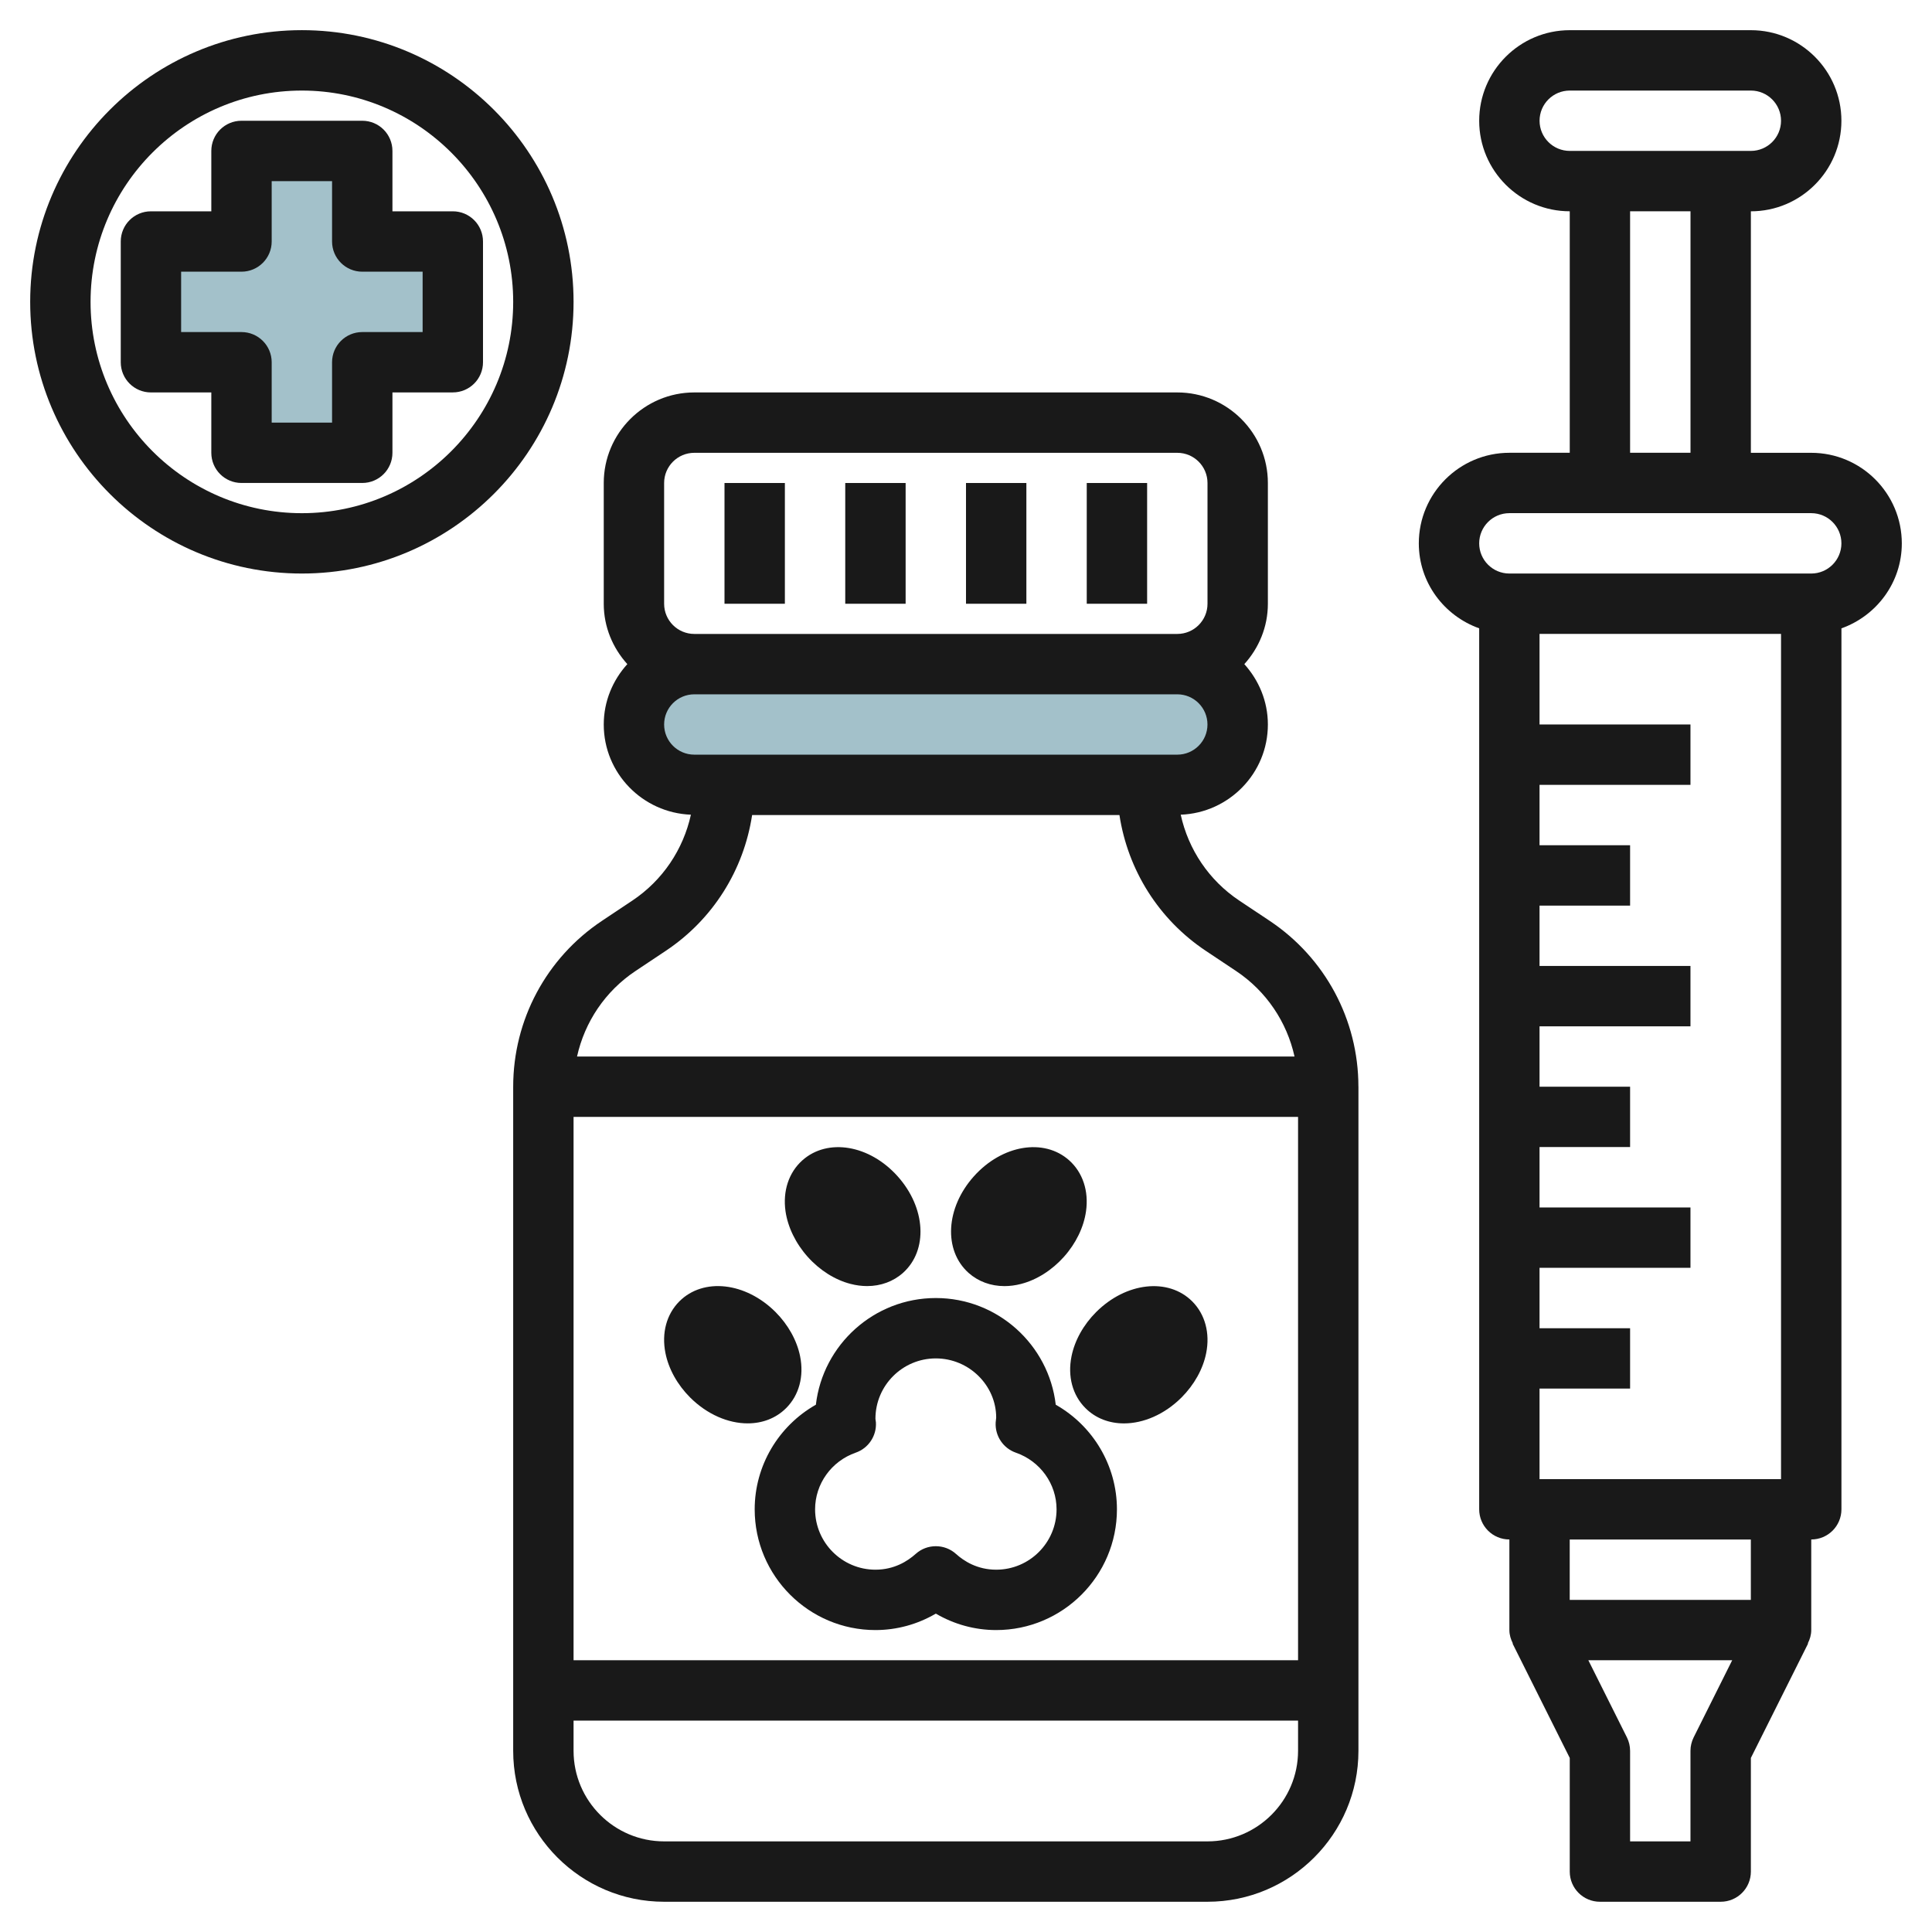
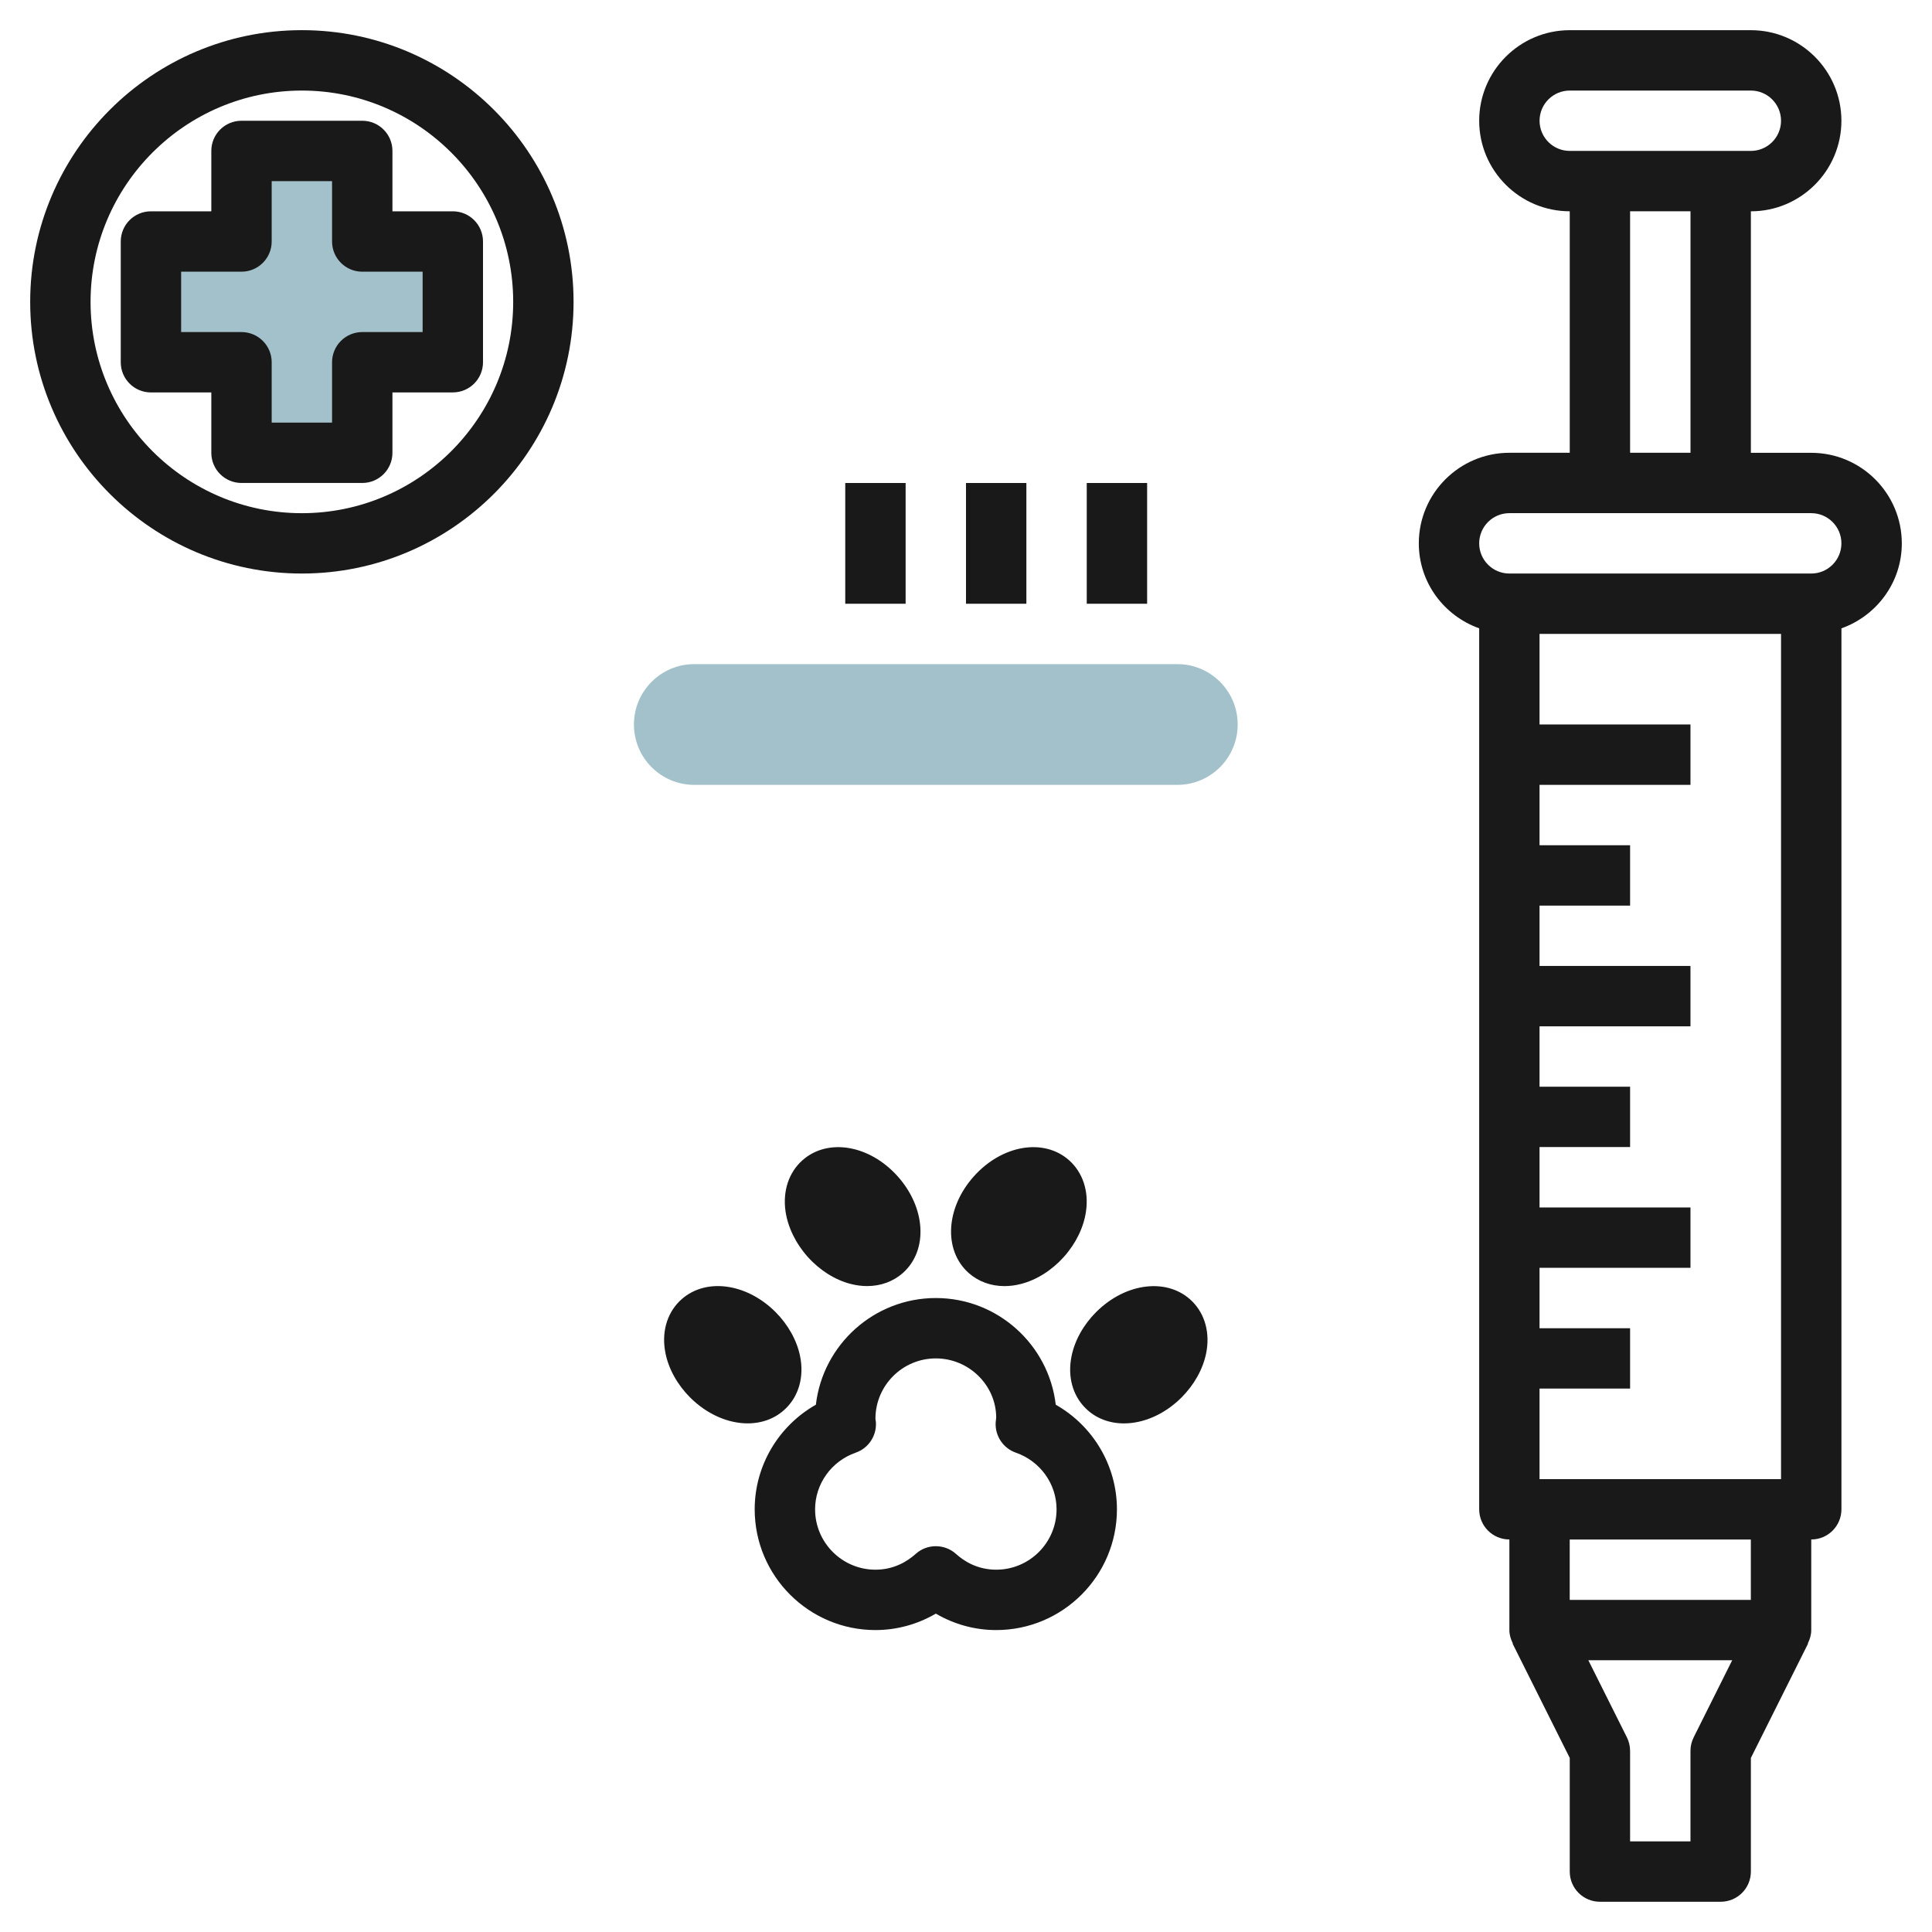
<svg xmlns="http://www.w3.org/2000/svg" id="Layer_3" enable-background="new 0 0 64 64" height="512" viewBox="0 0 64 64" width="512">
  <g>
    <path d="m39 26h-16c-1.105 0-2-.895-2-2 0-1.105.895-2 2-2h16c1.105 0 2 .895 2 2 0 1.105-.895 2-2 2z" fill="#a3c1ca" />
    <path d="m15 8h-3v-3h-4v3h-3v4h3v3h4v-3h3z" fill="#a3c1ca" />
    <g fill="#191919">
-       <path d="m20.949 29.832-1.008.672c-1.842 1.227-2.941 3.282-2.941 5.495v19.999 2c0 2.758 2.243 5 5 5h18c2.757 0 5-2.242 5-5v-1.995c-.001-.002 0-.003 0-.005v-19.999c0-.003-.001-.005-.001-.007-.002-2.211-1.101-4.262-2.941-5.489l-1.007-.671c-1.004-.67-1.686-1.693-1.938-2.844 1.601-.061 2.887-1.373 2.887-2.988 0-.771-.301-1.468-.78-2 .48-.532.78-1.229.78-2v-4c0-1.654-1.346-3-3-3h-16c-1.654 0-3 1.346-3 3v4c0 .771.301 1.468.781 2-.481.531-.781 1.229-.781 2 0 1.615 1.286 2.926 2.887 2.988-.253 1.151-.935 2.174-1.938 2.844zm22.05 25.166h-23.999v-17.999h24v17.999zm-3 6h-17.999c-1.654 0-3-1.346-3-3v-1h24v1c-.001 1.654-1.347 3-3.001 3zm-17.999-44.998c0-.552.448-1 1-1h16c.552 0 1 .448 1 1v4c0 .552-.448 1-1 1h-16c-.552 0-1-.448-1-1zm0 8c0-.552.448-1 1-1h16c.551 0 .999.449.999 1s-.448.999-.999.999h-16c-.552 0-1-.448-1-.999zm2.915 2.999h12.168c.278 1.82 1.297 3.456 2.858 4.497l1.007.671c1 .667 1.681 1.686 1.935 2.832h-23.768c.254-1.146.935-2.165 1.935-2.832l1.008-.672c1.56-1.04 2.58-2.675 2.857-4.496z" />
      <path d="m26.756 41.634c.397.444.902.764 1.42.897.186.048.37.072.549.072.45 0 .867-.151 1.189-.439.835-.749.757-2.153-.178-3.197-.934-1.044-2.32-1.276-3.157-.529-.45.402-.653 1.017-.558 1.686.077.529.338 1.066.735 1.51z" />
      <path d="m33.274 42.604c.179 0 .363-.024.549-.072.519-.134 1.023-.453 1.42-.897.397-.443.658-.98.733-1.511.095-.669-.108-1.283-.558-1.686-.834-.746-2.222-.515-3.157.529s-1.013 2.448-.177 3.198c.324.288.74.439 1.19.439z" />
      <path d="m35.957 46.646c.34.34.792.506 1.275.506.643 0 1.342-.294 1.908-.859.421-.422.711-.942.816-1.468.133-.663-.036-1.288-.462-1.715-.792-.791-2.191-.637-3.183.354-.421.421-.711.942-.816 1.468-.134.663.035 1.288.462 1.714z" />
      <path d="m22.86 46.292c.566.565 1.265.859 1.908.859.483 0 .934-.166 1.274-.506.427-.426.596-1.051.463-1.714-.105-.525-.395-1.047-.816-1.469-.992-.99-2.389-1.146-3.183-.354-.427.427-.595 1.052-.462 1.715.105.527.395 1.047.816 1.469zm1.414-1.415c-.003-.003-.007-.006-.01-.01z" />
      <path d="m27.027 46.533c-1.236.7-2.027 2.018-2.027 3.465 0 2.206 1.794 4 4 4 .705 0 1.393-.189 2-.545.606.355 1.294.545 2 .545 2.206 0 4-1.794 4-4 0-1.447-.791-2.764-2.027-3.465-.231-1.987-1.925-3.534-3.973-3.534s-3.742 1.547-3.973 3.534zm1.989.588c-.001-.026-.012-.097-.016-.122 0-1.104.897-2 2-2s2 .896 2 1.961c-.004.028-.015.133-.017.161-.025.445.248.854.669 1.001.806.28 1.348 1.034 1.348 1.876 0 1.104-.897 2-2 2-.622 0-1.066-.282-1.33-.521-.19-.172-.43-.257-.67-.257-.239 0-.479.085-.669.257-.264.237-.708.521-1.33.521-1.103 0-2-.896-2-2 0-.842.541-1.596 1.346-1.877.421-.146.694-.555.669-1z" />
-       <path d="m24 16h2v4h-2z" />
      <path d="m28 16h2v4h-2z" />
      <path d="m32 16h2v4h-2z" />
      <path d="m36 16h2v4h-2z" />
      <path d="m60 15h-2v-8c1.654 0 2.999-1.346 2.999-3s-1.345-3-2.999-3h-6c-1.654 0-3 1.346-3 3s1.346 2.999 3 2.999v8h-2c-1.654 0-3 1.346-3 3 0 1.302.839 2.401 2 2.815v29.183c0 .553.447 1 1 1v3c0 .161.047.308.115.443l-.009.005 1.894 3.789v3.764c0 .553.447 1 1 1h4c.553 0 1-.447 1-1v-3.764l1.895-3.789-.009-.005c.068-.135.114-.281.114-.443v-3c.553 0 1-.447 1-1v-29.182c1.161-.414 2-1.514 2-2.815-.001-1.655-1.346-3-3-3zm-9-11c0-.552.448-1 1-1h6c.551 0 .999.449.999 1s-.448.999-.999.999h-6c-.552 0-1-.448-1-.999zm2.999 2.999h2.001v8h-2.001zm5 41.999h-8v-3h3v-1.999h-3v-2.001h5v-1.999h-5v-2.001h3v-1.999h-3v-2h5v-2h-5v-2h3v-2h-3v-2h5v-2h-5v-3h8zm-2.894 8.554c-.069.139-.106.292-.106.447v2.999h-2v-2.999c0-.155-.037-.309-.106-.447l-1.277-2.554h4.765zm1.894-4.554h-6v-2h6zm2.001-33.999h-10c-.552 0-1-.448-1-1s.448-1 1-1h10c.551 0 .999.449.999 1 0 .552-.448 1-.999 1z" />
      <path d="m10 18.999c4.962 0 9-4.037 9-9s-4.037-9-9-9-9 4.037-9 9 4.037 9 9 9zm0-15.999c3.859 0 7 3.14 7 7 0 3.859-3.14 7-7 7s-7-3.14-7-7 3.14-7 7-7z" />
      <path d="m7 14.999c0 .553.447 1 1 1h4c.553 0 1-.447 1-1v-2h2c.553 0 1-.447 1-1v-3.999c0-.553-.447-1-1-1h-2v-2c0-.553-.447-1-1-1h-4c-.553 0-1 .447-1 1v2h-2c-.553 0-1 .447-1 1v4c0 .553.447 1 1 1h2zm-1-4v-1.999h2c.552 0 1-.448 1-1v-2h2v2c0 .552.448 1 1 1h2v2h-2c-.552 0-1 .448-1 1v2h-2v-2c0-.552-.448-1-1-1h-2z" />
    </g>
  </g>
</svg>